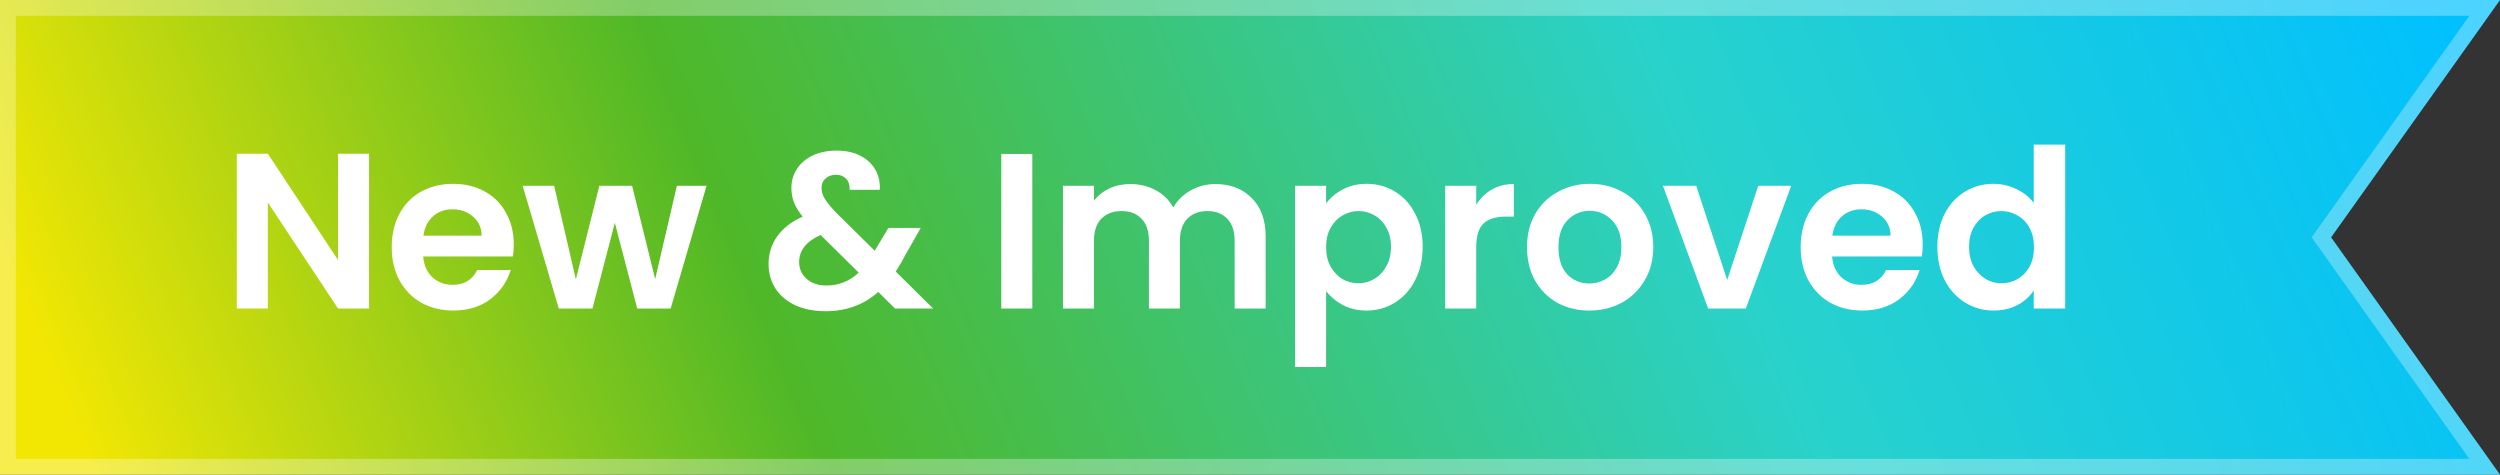
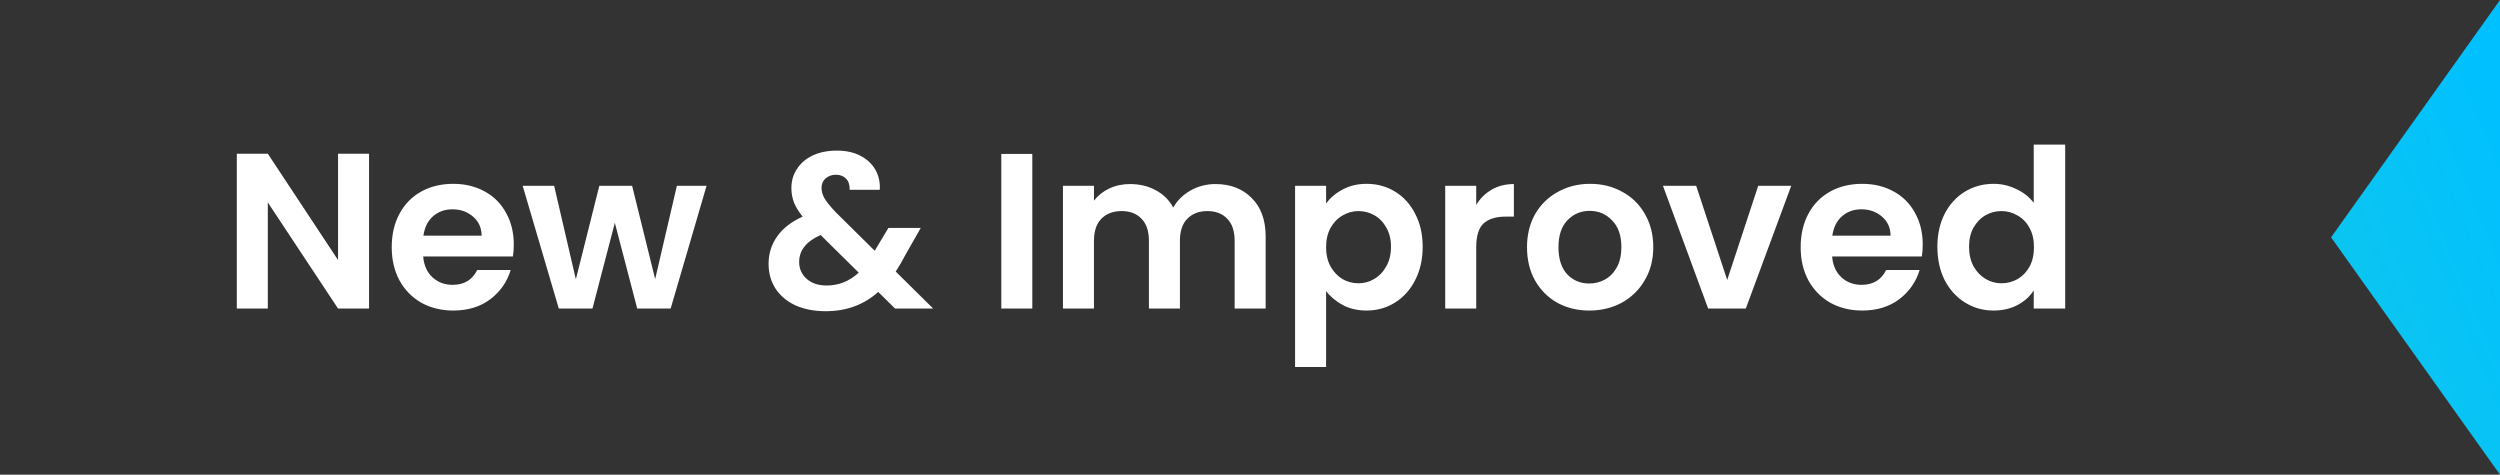
<svg xmlns="http://www.w3.org/2000/svg" width="158" height="30" viewBox="0 0 158 30" fill="none">
  <rect x="0" y="0" width="158" height="30" fill="#333333" stroke="none" />
-   <path d="M0 0H158L147.324 15L158 30H0V0Z" fill="url(#paint0_linear_4528_25648)" />
-   <path d="M157.03 0.5L146.917 14.71L146.711 15L146.917 15.29L157.03 29.5H0.5V0.5H157.03Z" stroke="white" stroke-opacity="0.3" />
+   <path d="M0 0H158L147.324 15L158 30V0Z" fill="url(#paint0_linear_4528_25648)" />
  <path d="M23.324 19.5H21.364L16.926 12.794V19.5H14.966V9.714H16.926L21.364 16.434V9.714H23.324V19.5ZM32.471 15.454C32.471 15.734 32.452 15.986 32.415 16.21H26.745C26.792 16.77 26.988 17.209 27.333 17.526C27.678 17.843 28.103 18.002 28.607 18.002C29.335 18.002 29.853 17.689 30.161 17.064H32.275C32.051 17.811 31.622 18.427 30.987 18.912C30.352 19.388 29.573 19.626 28.649 19.626C27.902 19.626 27.23 19.463 26.633 19.136C26.045 18.8 25.583 18.329 25.247 17.722C24.92 17.115 24.757 16.415 24.757 15.622C24.757 14.819 24.92 14.115 25.247 13.508C25.574 12.901 26.031 12.435 26.619 12.108C27.207 11.781 27.884 11.618 28.649 11.618C29.386 11.618 30.044 11.777 30.623 12.094C31.211 12.411 31.664 12.864 31.981 13.452C32.308 14.031 32.471 14.698 32.471 15.454ZM30.441 14.894C30.432 14.39 30.25 13.989 29.895 13.69C29.54 13.382 29.106 13.228 28.593 13.228C28.108 13.228 27.697 13.377 27.361 13.676C27.034 13.965 26.834 14.371 26.759 14.894H30.441ZM44.654 11.744L42.386 19.5H40.272L38.858 14.082L37.444 19.5H35.316L33.033 11.744H35.022L36.394 17.652L37.877 11.744H39.95L41.406 17.638L42.778 11.744H44.654ZM56.568 19.5L55.504 18.45C54.599 19.262 53.493 19.668 52.186 19.668C51.467 19.668 50.833 19.547 50.282 19.304C49.741 19.052 49.321 18.702 49.022 18.254C48.723 17.797 48.574 17.269 48.574 16.672C48.574 16.028 48.756 15.449 49.12 14.936C49.484 14.423 50.021 14.007 50.73 13.69C50.478 13.382 50.296 13.088 50.184 12.808C50.072 12.519 50.016 12.211 50.016 11.884C50.016 11.436 50.133 11.035 50.366 10.68C50.599 10.316 50.931 10.031 51.36 9.826C51.799 9.621 52.307 9.518 52.886 9.518C53.474 9.518 53.978 9.63 54.398 9.854C54.818 10.078 55.131 10.377 55.336 10.75C55.541 11.123 55.63 11.539 55.602 11.996H53.698C53.707 11.688 53.633 11.455 53.474 11.296C53.315 11.128 53.101 11.044 52.83 11.044C52.569 11.044 52.349 11.123 52.172 11.282C52.004 11.431 51.92 11.627 51.92 11.87C51.92 12.103 51.99 12.337 52.13 12.57C52.27 12.794 52.499 13.074 52.816 13.41L55.28 15.846C55.299 15.827 55.313 15.809 55.322 15.79C55.331 15.771 55.341 15.753 55.35 15.734L56.148 14.404H58.192L57.212 16.126C57.025 16.49 56.825 16.835 56.61 17.162L58.976 19.5H56.568ZM52.242 18.044C53.007 18.044 53.684 17.773 54.272 17.232L51.864 14.852C50.959 15.253 50.506 15.823 50.506 16.56C50.506 16.98 50.665 17.335 50.982 17.624C51.299 17.904 51.719 18.044 52.242 18.044ZM65.242 9.728V19.5H63.282V9.728H65.242ZM76.811 11.632C77.763 11.632 78.528 11.926 79.107 12.514C79.695 13.093 79.989 13.905 79.989 14.95V19.5H78.029V15.216C78.029 14.609 77.875 14.147 77.567 13.83C77.259 13.503 76.839 13.34 76.307 13.34C75.775 13.34 75.35 13.503 75.033 13.83C74.725 14.147 74.571 14.609 74.571 15.216V19.5H72.611V15.216C72.611 14.609 72.457 14.147 72.149 13.83C71.841 13.503 71.421 13.34 70.889 13.34C70.348 13.34 69.918 13.503 69.601 13.83C69.293 14.147 69.139 14.609 69.139 15.216V19.5H67.179V11.744H69.139V12.682C69.391 12.355 69.713 12.099 70.105 11.912C70.506 11.725 70.945 11.632 71.421 11.632C72.028 11.632 72.569 11.763 73.045 12.024C73.521 12.276 73.89 12.64 74.151 13.116C74.403 12.668 74.767 12.309 75.243 12.038C75.728 11.767 76.251 11.632 76.811 11.632ZM83.809 12.864C84.061 12.509 84.406 12.215 84.845 11.982C85.293 11.739 85.802 11.618 86.371 11.618C87.034 11.618 87.631 11.781 88.163 12.108C88.704 12.435 89.129 12.901 89.437 13.508C89.754 14.105 89.913 14.801 89.913 15.594C89.913 16.387 89.754 17.092 89.437 17.708C89.129 18.315 88.704 18.786 88.163 19.122C87.631 19.458 87.034 19.626 86.371 19.626C85.802 19.626 85.297 19.509 84.859 19.276C84.43 19.043 84.079 18.749 83.809 18.394V23.196H81.849V11.744H83.809V12.864ZM87.911 15.594C87.911 15.127 87.813 14.726 87.617 14.39C87.43 14.045 87.178 13.783 86.861 13.606C86.553 13.429 86.217 13.34 85.853 13.34C85.498 13.34 85.162 13.433 84.845 13.62C84.537 13.797 84.285 14.059 84.089 14.404C83.902 14.749 83.809 15.155 83.809 15.622C83.809 16.089 83.902 16.495 84.089 16.84C84.285 17.185 84.537 17.451 84.845 17.638C85.162 17.815 85.498 17.904 85.853 17.904C86.217 17.904 86.553 17.811 86.861 17.624C87.178 17.437 87.43 17.171 87.617 16.826C87.813 16.481 87.911 16.07 87.911 15.594ZM93.297 12.948C93.549 12.537 93.876 12.215 94.277 11.982C94.688 11.749 95.154 11.632 95.677 11.632V13.69H95.159C94.543 13.69 94.076 13.835 93.759 14.124C93.451 14.413 93.297 14.917 93.297 15.636V19.5H91.337V11.744H93.297V12.948ZM100.441 19.626C99.695 19.626 99.023 19.463 98.425 19.136C97.828 18.8 97.357 18.329 97.011 17.722C96.675 17.115 96.507 16.415 96.507 15.622C96.507 14.829 96.68 14.129 97.025 13.522C97.38 12.915 97.861 12.449 98.467 12.122C99.074 11.786 99.751 11.618 100.497 11.618C101.244 11.618 101.921 11.786 102.527 12.122C103.134 12.449 103.61 12.915 103.955 13.522C104.31 14.129 104.487 14.829 104.487 15.622C104.487 16.415 104.305 17.115 103.941 17.722C103.587 18.329 103.101 18.8 102.485 19.136C101.879 19.463 101.197 19.626 100.441 19.626ZM100.441 17.918C100.796 17.918 101.127 17.834 101.435 17.666C101.753 17.489 102.005 17.227 102.191 16.882C102.378 16.537 102.471 16.117 102.471 15.622C102.471 14.885 102.275 14.32 101.883 13.928C101.501 13.527 101.029 13.326 100.469 13.326C99.909 13.326 99.438 13.527 99.055 13.928C98.682 14.32 98.495 14.885 98.495 15.622C98.495 16.359 98.677 16.929 99.041 17.33C99.415 17.722 99.881 17.918 100.441 17.918ZM109.159 17.694L111.119 11.744H113.205L110.335 19.5H107.955L105.099 11.744H107.199L109.159 17.694ZM121.516 15.454C121.516 15.734 121.497 15.986 121.46 16.21H115.79C115.837 16.77 116.033 17.209 116.378 17.526C116.723 17.843 117.148 18.002 117.652 18.002C118.38 18.002 118.898 17.689 119.206 17.064H121.32C121.096 17.811 120.667 18.427 120.032 18.912C119.397 19.388 118.618 19.626 117.694 19.626C116.947 19.626 116.275 19.463 115.678 19.136C115.09 18.8 114.628 18.329 114.292 17.722C113.965 17.115 113.802 16.415 113.802 15.622C113.802 14.819 113.965 14.115 114.292 13.508C114.619 12.901 115.076 12.435 115.664 12.108C116.252 11.781 116.929 11.618 117.694 11.618C118.431 11.618 119.089 11.777 119.668 12.094C120.256 12.411 120.709 12.864 121.026 13.452C121.353 14.031 121.516 14.698 121.516 15.454ZM119.486 14.894C119.477 14.39 119.295 13.989 118.94 13.69C118.585 13.382 118.151 13.228 117.638 13.228C117.153 13.228 116.742 13.377 116.406 13.676C116.079 13.965 115.879 14.371 115.804 14.894H119.486ZM122.442 15.594C122.442 14.81 122.596 14.115 122.904 13.508C123.222 12.901 123.651 12.435 124.192 12.108C124.734 11.781 125.336 11.618 125.998 11.618C126.502 11.618 126.983 11.73 127.44 11.954C127.898 12.169 128.262 12.458 128.532 12.822V9.14H130.52V19.5H128.532V18.352C128.29 18.735 127.949 19.043 127.51 19.276C127.072 19.509 126.563 19.626 125.984 19.626C125.331 19.626 124.734 19.458 124.192 19.122C123.651 18.786 123.222 18.315 122.904 17.708C122.596 17.092 122.442 16.387 122.442 15.594ZM128.546 15.622C128.546 15.146 128.453 14.74 128.266 14.404C128.08 14.059 127.828 13.797 127.51 13.62C127.193 13.433 126.852 13.34 126.488 13.34C126.124 13.34 125.788 13.429 125.48 13.606C125.172 13.783 124.92 14.045 124.724 14.39C124.538 14.726 124.444 15.127 124.444 15.594C124.444 16.061 124.538 16.471 124.724 16.826C124.92 17.171 125.172 17.437 125.48 17.624C125.798 17.811 126.134 17.904 126.488 17.904C126.852 17.904 127.193 17.815 127.51 17.638C127.828 17.451 128.08 17.19 128.266 16.854C128.453 16.509 128.546 16.098 128.546 15.622Z" fill="white" />
  <defs>
    <linearGradient id="paint0_linear_4528_25648" x1="12.5" y1="46" x2="150.681" y2="-11.416" gradientUnits="userSpaceOnUse">
      <stop stop-color="#F2E703" />
      <stop offset="0.288" stop-color="#4FB828" />
      <stop offset="0.678" stop-color="#29D2CB" />
      <stop offset="1" stop-color="#00C0FF" />
    </linearGradient>
  </defs>
</svg>